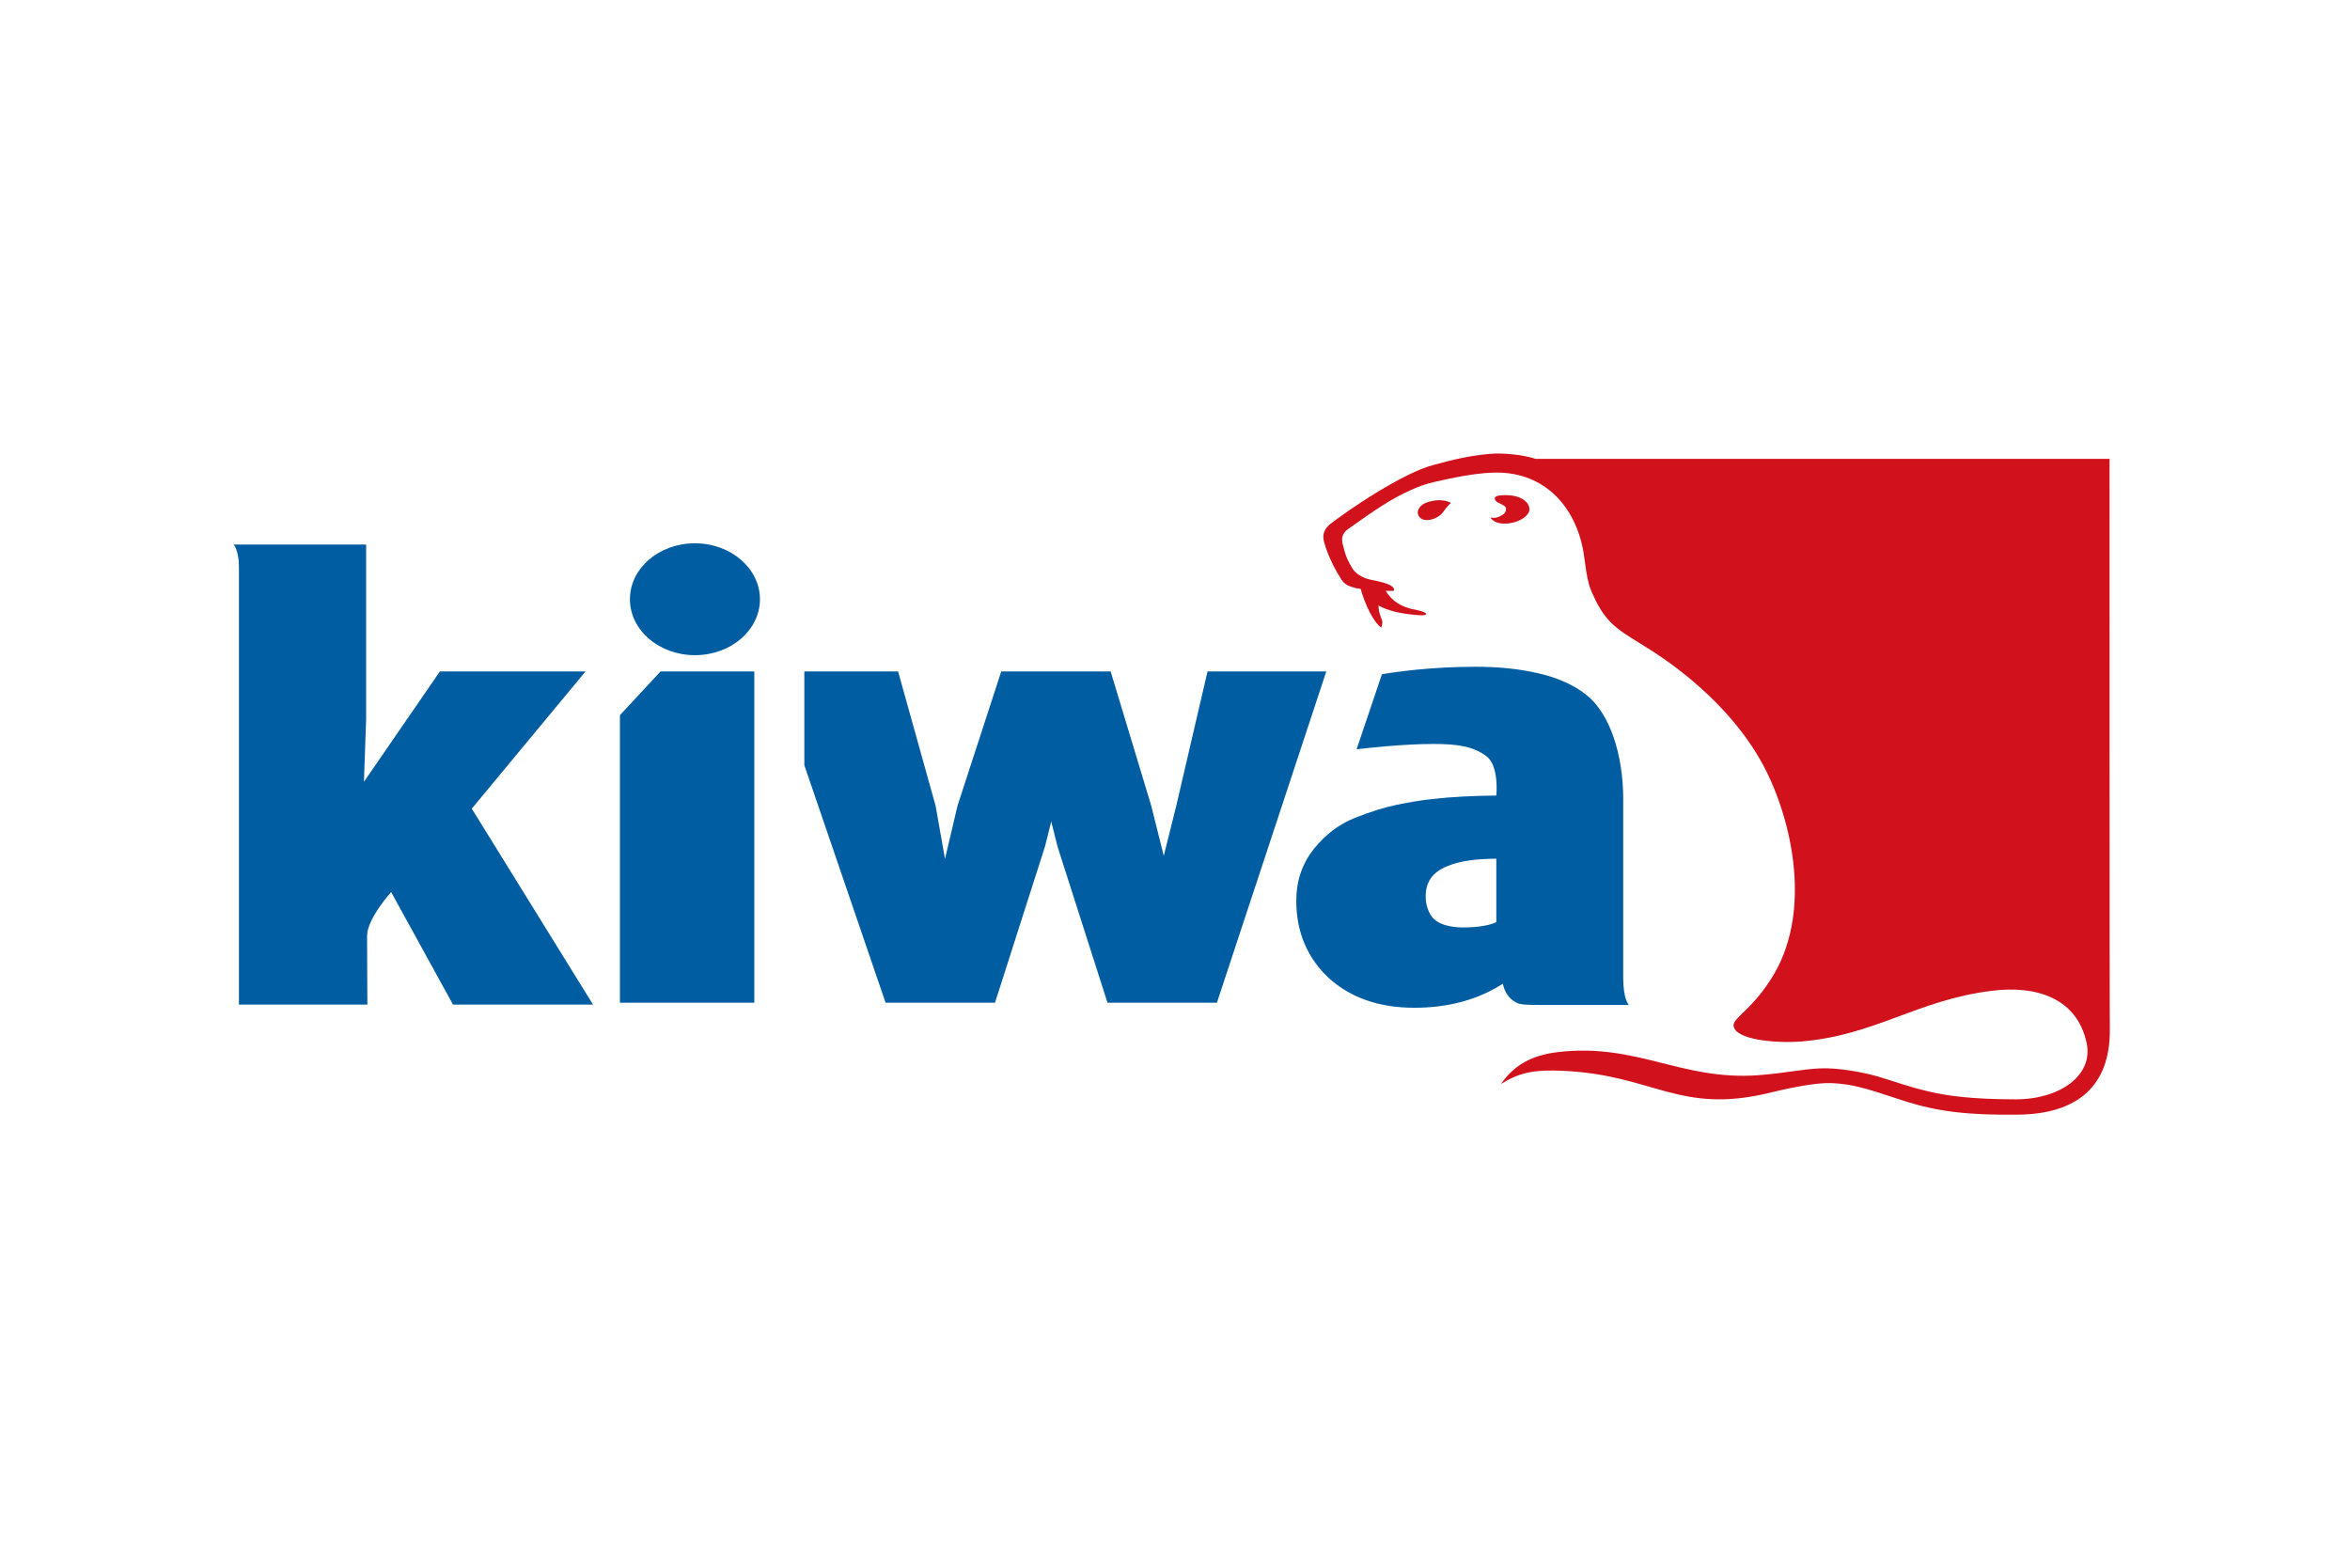
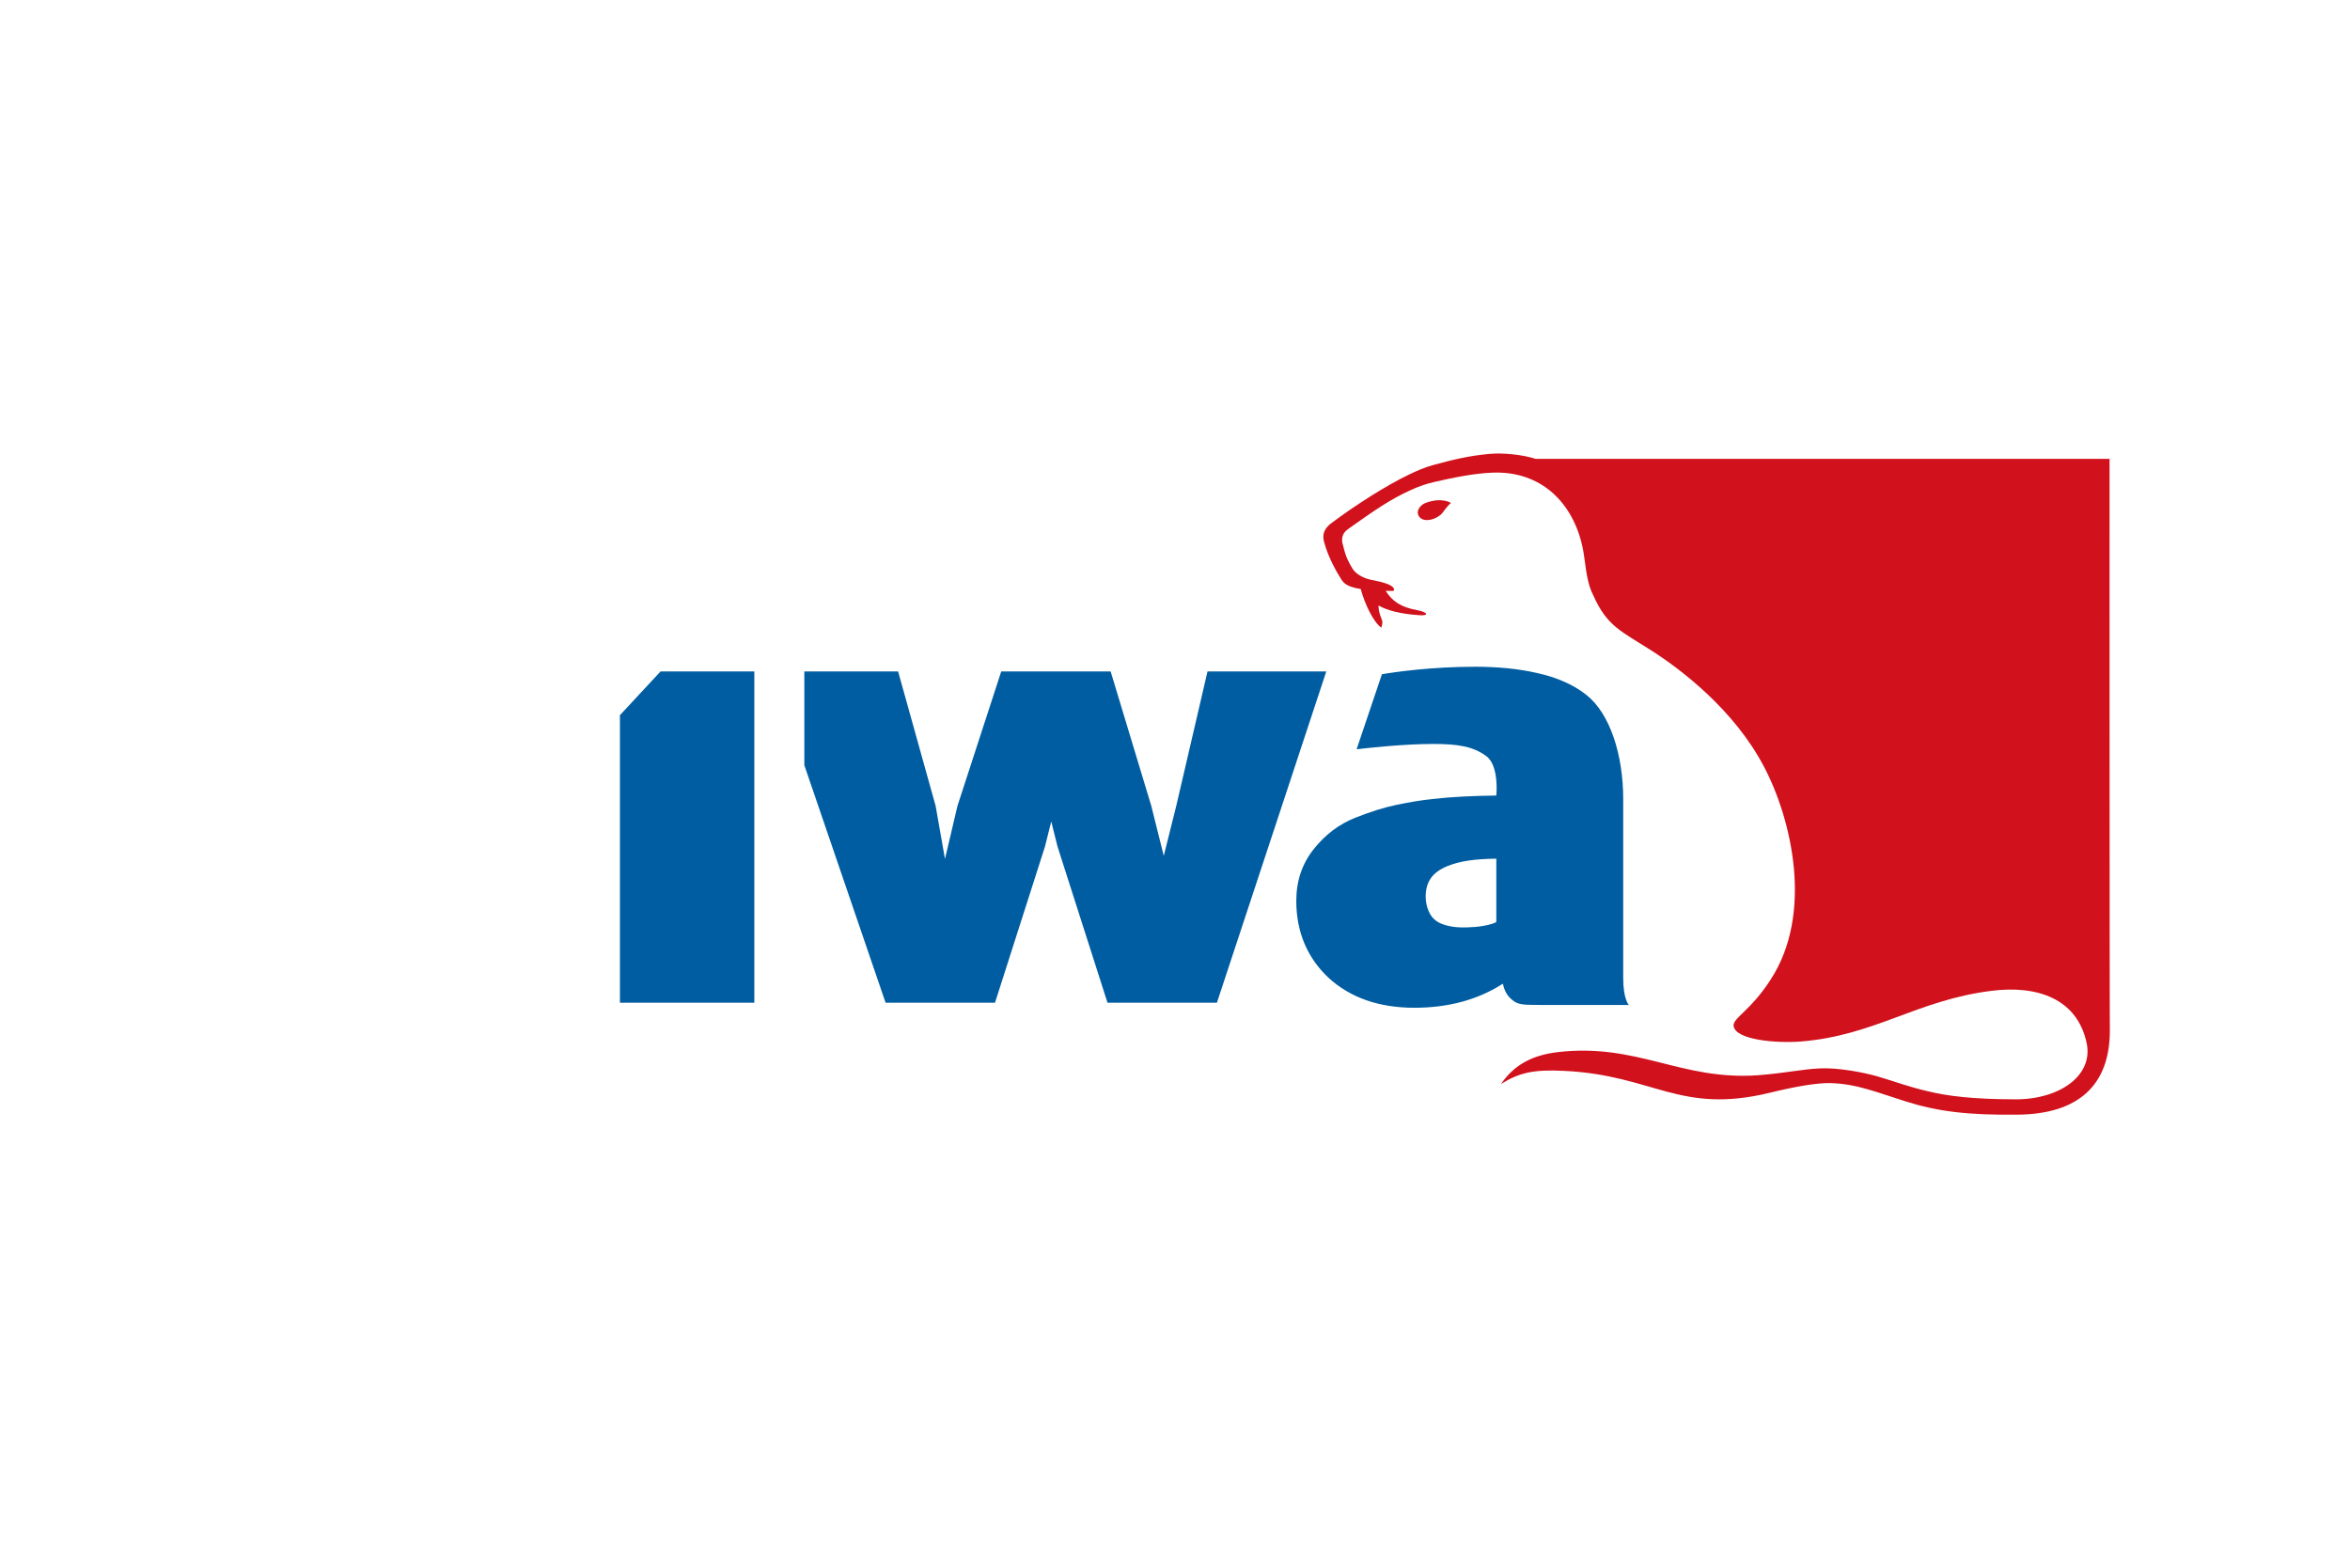
<svg xmlns="http://www.w3.org/2000/svg" id="layer" version="1.1" viewBox="0 0 1000 667">
  <style type="text/css">.st0{fill:#D1111C;}
	.st1{fill:#005DA1;}</style>
  <rect width="1e3" height="667" fill="#fff" stroke-miterlimit="10" stroke-width="2.64" />
  <g transform="matrix(1.33 0 0 1.33 64.3 -100)">
    <path class="st0" d="m627 222h-184c-3.9-1.3-10.3-2-14.7-1.6-6.9 0.6-12.3 2-18.2 3.6-2.6 0.7-5.1 1.8-7.6 3-7.3 3.5-17.2 9.8-24.8 15.5-2.3 1.7-3.1 3.6-2.4 6.1 1.3 4.8 3.8 9.3 5.6 12.1 1 1.5 2.4 2.1 4.4 2.6 0.4 0.1 0.9 0.2 1.7 0.3 1.4 5 4 10.5 6.6 12.4 0.6-1.8 0.3-2.3-0.1-3.2-0.7-2.2-0.7-2.2-0.8-3.9 3 1.7 7.2 2.7 12.9 3.1 3.3 0.3 3.1-0.9-0.5-1.6-5.1-0.9-8-2.8-10.1-6.2 2.6 0.1 2.6 0.1 2.7-0.3 0-1.6-3.7-2.5-7.3-3.2-3-0.6-5.3-2.2-6.2-3.9-1-1.8-1.9-3.1-2.8-7-0.6-1.8-0.6-3.8 1.5-5.3 8.6-6.1 13.6-9.6 20.3-12.6 2.2-1 4.6-1.9 7.3-2.5 5.6-1.3 12.8-2.8 18.7-3 15.7-0.6 25.8 9.8 28.8 23.9 1 4.7 1 10.7 3.4 15.3 4.4 10 9.1 11.6 18.6 17.7 9.9 6.3 26.6 19.2 36 37.1 8.9 16.8 16 47.1 2.1 68.3-6.4 9.9-11.8 12-11.8 14.6 0.4 4.6 13.6 5.7 21.5 5.1 23.7-1.9 37.1-13.2 60.9-16.2 14.6-1.9 27.6 2.4 30.6 16.8 2.1 10.2-8.5 17.9-22.7 17.9-13.8 0-22.1-1.1-28.2-2.6-6.4-1.5-9.2-2.7-15.9-4.7-4.1-1.2-12.5-2.9-18.6-2.6s-10.8 1.5-19.9 2.2c-24.6 1.7-38.5-10.4-64-7.4-8.3 1-14 4.2-18.1 10.2 5.9-3.7 10.6-4.7 20.3-4.2 28.7 1.4 36.8 14 65.7 7 7.3-1.8 14.8-3.2 19.3-3.1 8.5 0.2 15 3 24.3 5.9 9.9 3.1 19.3 4.4 35.8 4.2 19.3-0.2 29.4-9.4 29.4-26.9-0.1 0.1-0.1-183-0.1-183" />
    <path class="st0" d="m408 236c-1.8 0.6-3.2 2.4-2.6 3.9 1.2 3 6.2 1.5 7.9-0.8 1.7-2.4 2.6-3 2.6-3s-2.8-1.9-7.9-0.1" />
-     <path class="st0" d="m441 238c-0.2-2.8-3.9-4.9-9.5-4.3-2.1 0.2-1.9 1.4-0.7 2.2 1.2 0.6 2.8 1.2 2.7 2 0 1.1-0.4 1.7-1.8 2.4-1.9 1-3.2 0.4-3.2 0.4s0.9 2 4.4 2c4.3 0.1 8.3-2.5 8.1-4.7" />
-     <path class="st1" d="m139 290h-46.6l-24.3 35.3 0.7-20.2v-55.7h-42.4s1.7 1.8 1.7 7.2v140h41.1s-0.1-15.1-0.1-22c0-5.5 7.7-14 7.7-14l19.8 36h44.8l-38.8-62.7z" />
    <polygon class="st1" points="270 396 286 346 288 338 290 346 306 396 341 396 376 290 338 290 328 333 324 349 320 333 307 290 272 290 258 333 254 350 251 333 239 290 209 290 209 320 235 396" />
    <path class="st1" d="m471 388v-57.1c0-14.2-4.2-27.4-11.8-33.4-4-3.2-9.4-5.6-15.8-7-6.1-1.4-12.8-2-19.7-2-14.2 0-25.9 1.7-29.9 2.4l-8.1 24c3.4-0.4 15.1-1.7 24.5-1.7 8 0 12.8 0.8 17 3.9s3.2 12.6 3.2 12.6c-7.4 0.1-14.2 0.4-20.2 1.1-4 0.4-7.9 1.1-11.8 1.9s-8.3 2.2-13.1 4.1c-5.1 2-9.5 5.3-13.2 9.9-3.8 4.7-5.7 10.3-5.7 16.7 0 9.9 3.5 18.2 10.3 24.6 7 6.4 16.2 9.6 27.5 9.6 10.9 0 20.4-2.6 28.3-7.7 0.6 2.9 1.9 4.6 4 5.9 1.7 1 4.5 0.9 9.2 0.9h27.1s-1.8-1.7-1.8-8.7m-40.6-17.9c0 0.2-0.8 0.4-1.2 0.6-3.7 1.2-8.1 1.2-9.9 1.2s-5.7-0.4-8-2c-1.1-0.8-1.9-1.7-2.5-3.1s-1-2.9-1-4.7c0-4.8 2.1-7.8 6.9-9.8 4.2-1.7 8.9-2.3 15.7-2.4z" />
    <polygon class="st1" points="163 290 150 304 150 373 150 396 168 396 193 396 193 290" />
-     <path class="st1" d="m174 249c-11.5 0-20.8 8-20.8 17.9s9.3 17.9 20.8 17.9 20.8-8 20.8-17.9c0-9.8-9.3-17.9-20.8-17.9" />
  </g>
</svg>